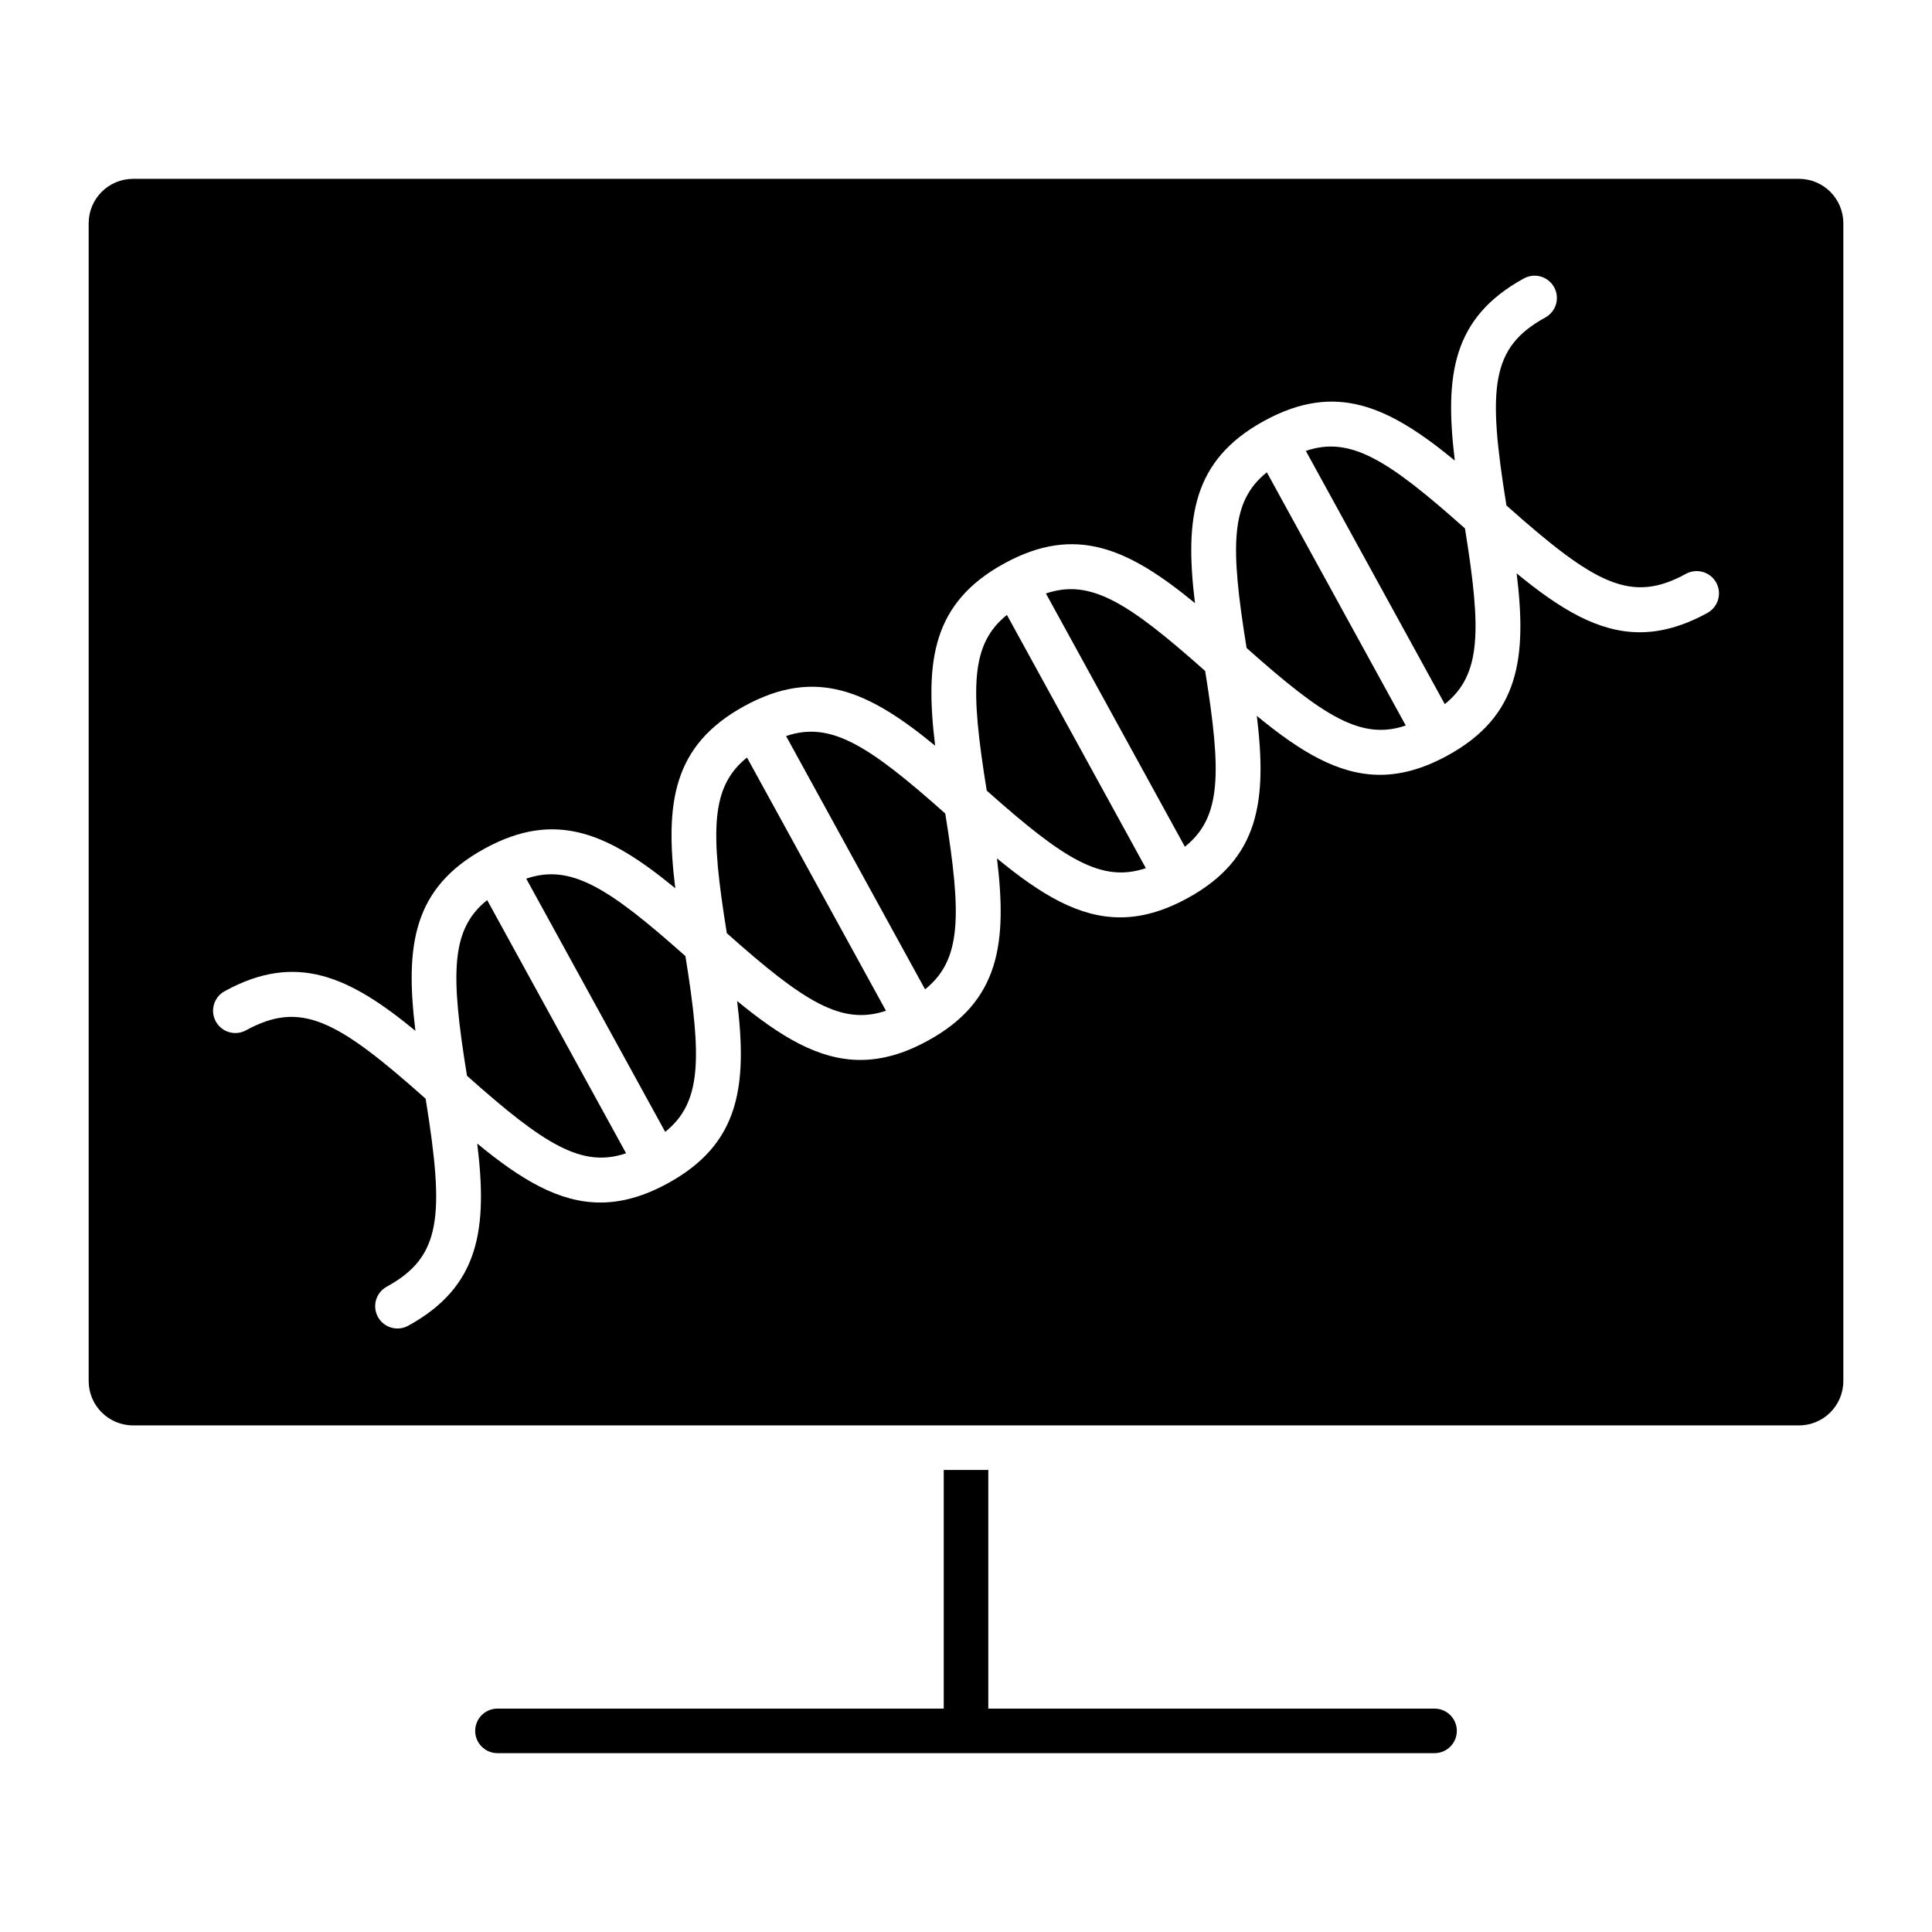
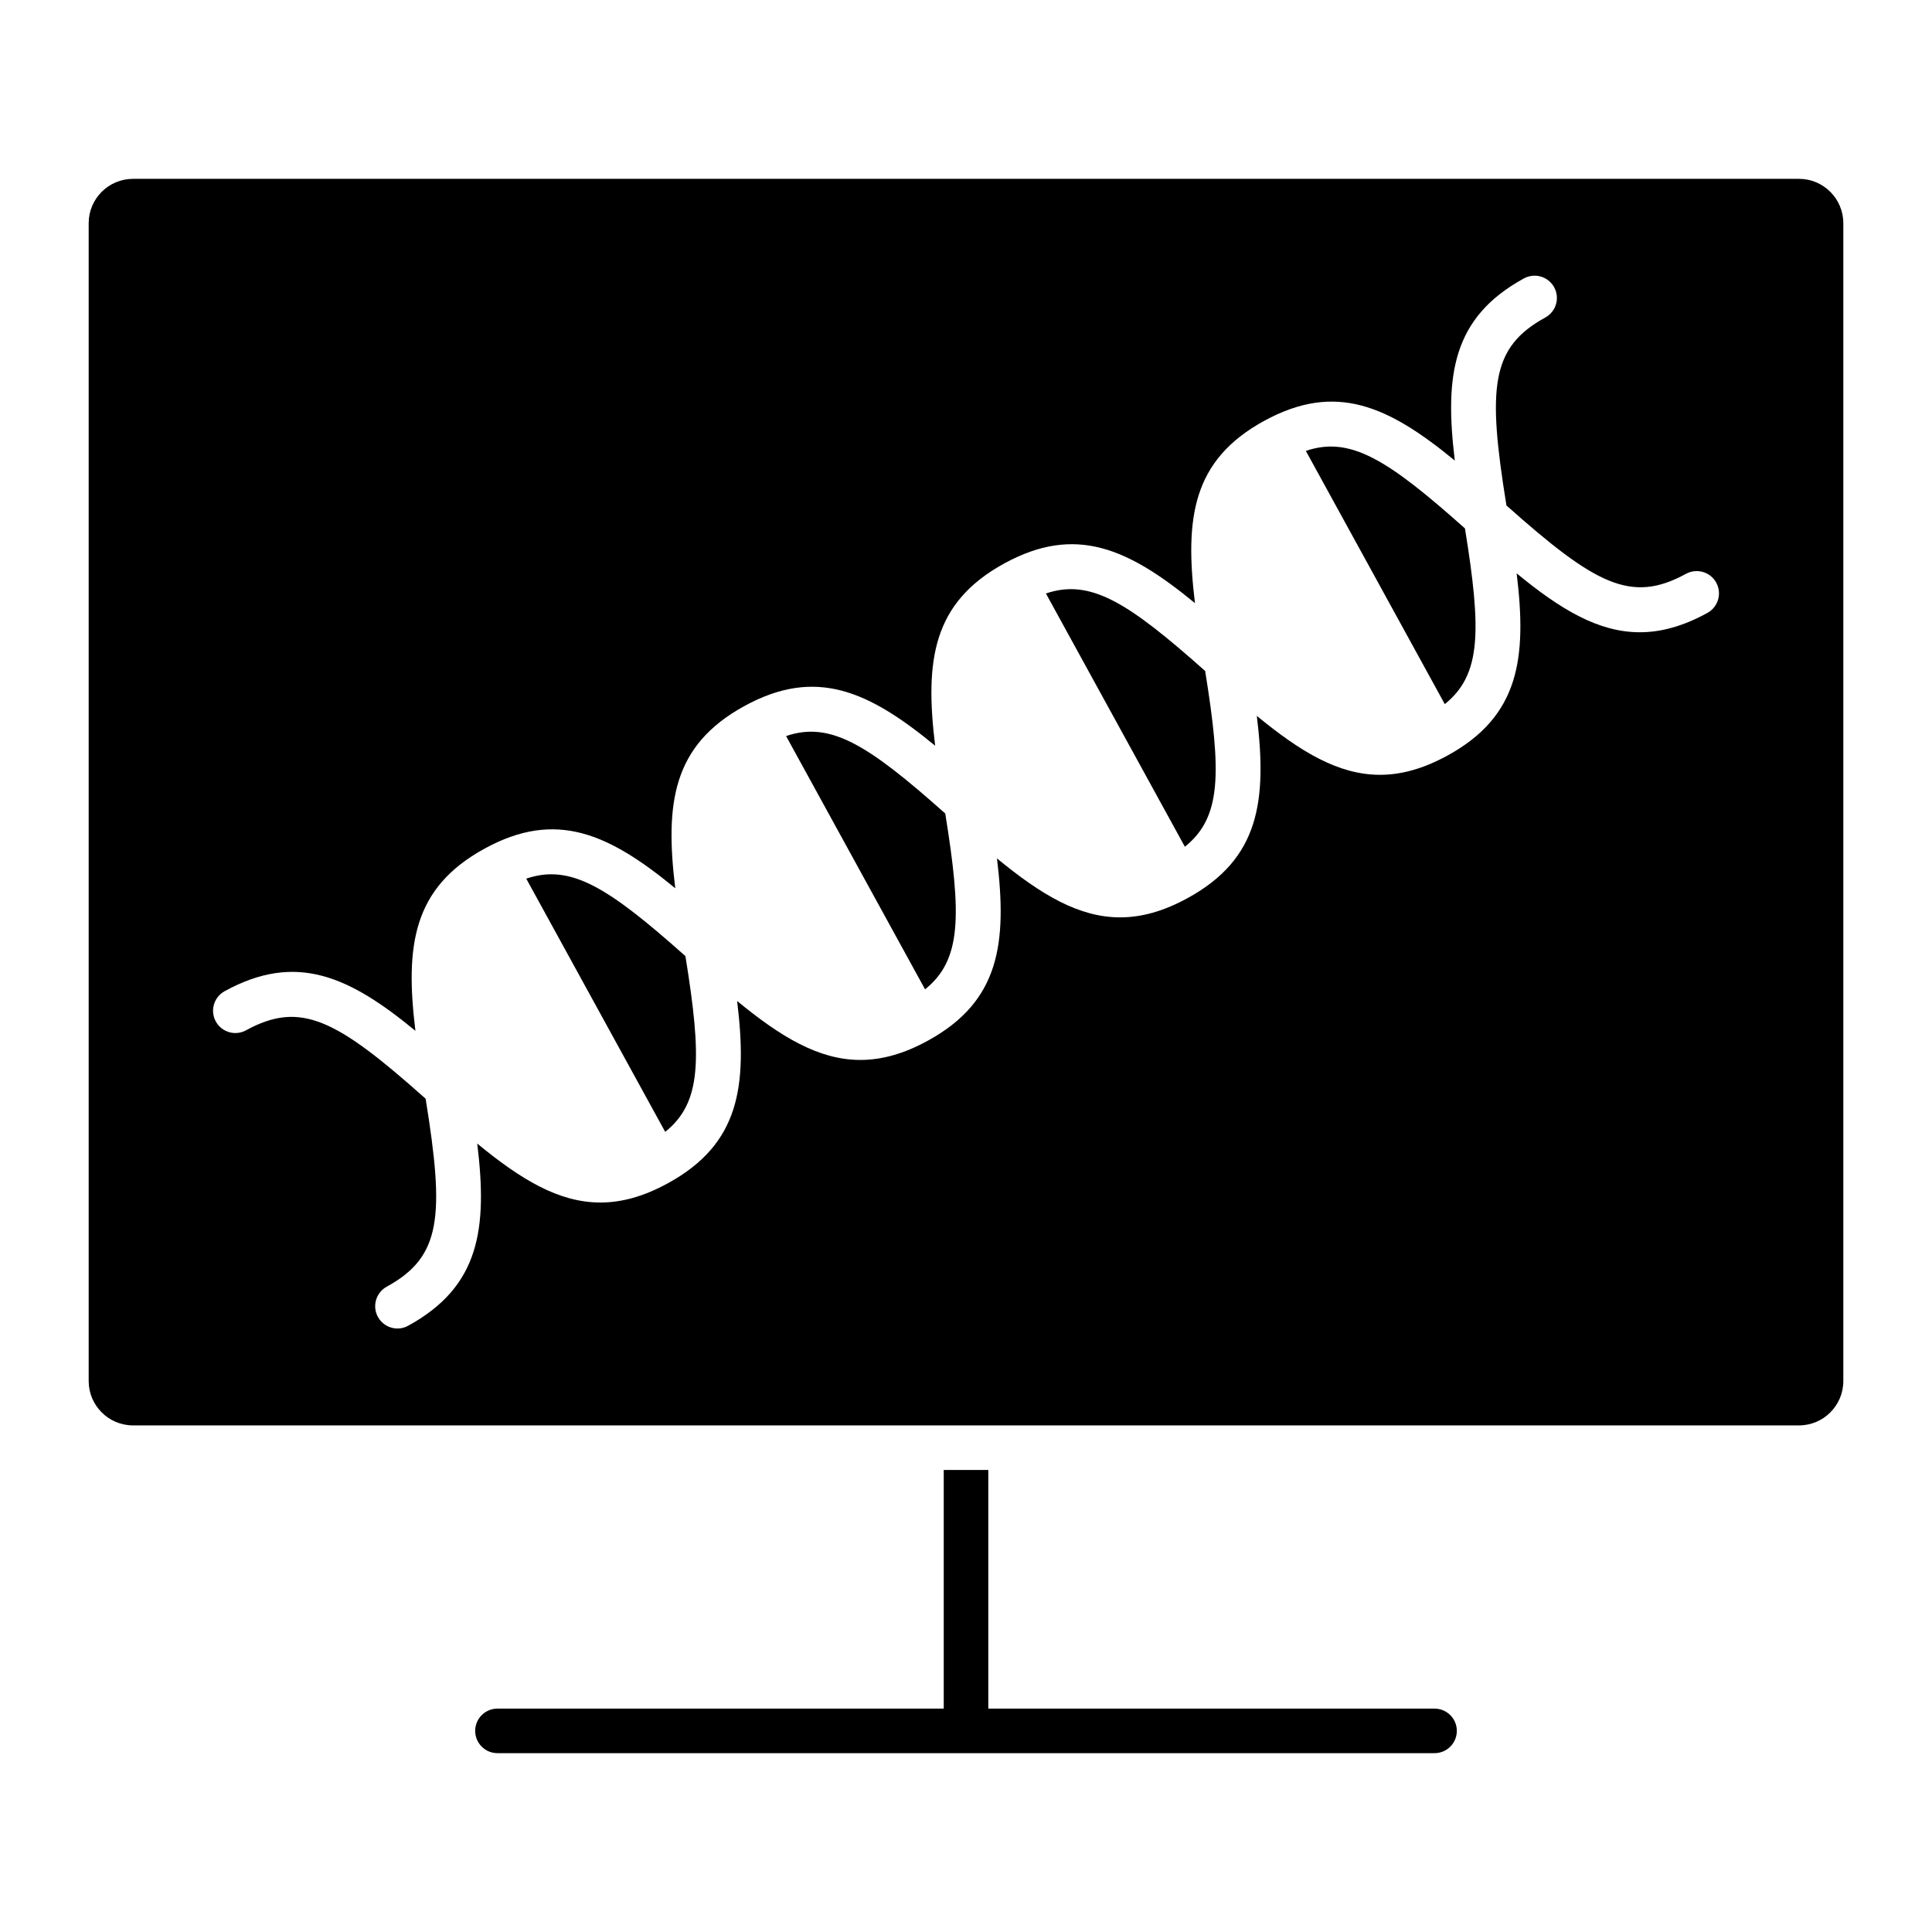
<svg xmlns="http://www.w3.org/2000/svg" fill="#000000" width="800px" height="800px" version="1.1" viewBox="144 144 512 512">
  <g>
-     <path d="m410.84 306.96c-9.629 7.746-9.754 19.301-5.344 46.562 20.609 18.352 30.48 24.488 42.164 20.547z" />
-     <path d="m341.96 344.75c-9.629 7.746-9.754 19.301-5.344 46.555 20.602 18.352 30.465 24.488 42.172 20.555z" />
    <path d="m283.46 376.85 36.824 67.109c9.652-7.754 9.77-19.309 5.359-46.578-20.598-18.344-30.469-24.5-42.184-20.531z" />
-     <path d="m273.1 382.53c-9.652 7.746-9.77 19.301-5.344 46.562 20.586 18.344 30.465 24.496 42.164 20.539z" />
-     <path d="m421.18 301.28 36.824 67.117c9.66-7.746 9.777-19.309 5.375-46.578-20.594-18.32-30.473-24.508-42.199-20.539z" />
+     <path d="m421.18 301.28 36.824 67.117c9.66-7.746 9.777-19.309 5.375-46.578-20.594-18.32-30.473-24.508-42.199-20.539" />
    <path d="m352.32 339.06 36.832 67.125c9.629-7.746 9.754-19.309 5.352-46.594-20.605-18.344-30.484-24.5-42.184-20.531z" />
-     <path d="m479.72 269.16c-9.645 7.754-9.762 19.316-5.359 46.562 20.602 18.352 30.473 24.52 42.18 20.547z" />
    <path d="m632.5 510v-306.85c0-6.481-5.266-11.754-11.746-11.754h-441.5c-6.481 0-11.754 5.273-11.754 11.754v306.84c0 6.481 5.273 11.754 11.754 11.754h441.5c6.477 0.004 11.746-5.269 11.746-11.746zm-36.016-203.57c-6.43 3.527-12.305 5.125-17.918 5.125-10.98 0-21.043-6.07-32.637-15.609 2.746 22.539 0.699 37.84-18.293 48.262h-0.008c-6.438 3.535-12.305 5.125-17.918 5.125-10.98 0-21.035-6.07-32.637-15.617 2.738 22.555 0.684 37.863-18.316 48.277h-0.008c-6.422 3.527-12.281 5.117-17.895 5.117-10.98 0-21.043-6.07-32.645-15.625 2.738 22.562 0.684 37.887-18.293 48.293l-0.008 0.008h-0.008c-6.422 3.527-12.281 5.109-17.895 5.109-10.988 0-21.051-6.078-32.66-15.625 2.746 22.547 0.691 37.863-18.309 48.285-6.438 3.535-12.305 5.125-17.934 5.125-10.98 0-21.035-6.07-32.629-15.625 2.746 22.555 0.691 37.871-18.309 48.285-0.898 0.496-1.875 0.73-2.832 0.73-2.086 0-4.102-1.109-5.18-3.07-1.566-2.859-0.52-6.445 2.34-8.016 14.445-7.926 15.367-18.5 10.305-49.812-23.664-21.098-33.141-26.031-47.586-18.137-2.867 1.574-6.445 0.527-8.023-2.34-1.566-2.859-0.52-6.438 2.34-8.016 19.012-10.43 33.031-3.93 50.562 10.5-2.754-22.539-0.707-37.84 18.285-48.262 0 0 0.008 0 0.008-0.008 0-0.008 0.008 0 0.008 0 19.004-10.438 33.016-3.938 50.562 10.492-2.754-22.547-0.699-37.855 18.293-48.277 19.02-10.438 33.031-3.938 50.578 10.5-2.754-22.555-0.699-37.871 18.285-48.285 18.988-10.422 33.016-3.93 50.57 10.5-2.738-22.555-0.684-37.863 18.301-48.285h0.008c19.012-10.43 33.016-3.93 50.555 10.508-2.738-22.555-0.684-37.871 18.309-48.277 2.883-1.566 6.453-0.504 8.016 2.34 1.566 2.859 0.52 6.445-2.34 8.016-14.445 7.918-15.367 18.492-10.305 49.812 23.648 21.059 33.094 26.047 47.586 18.113 2.867-1.551 6.453-0.512 8.016 2.34 1.562 2.871 0.512 6.457-2.344 8.023z" />
    <path d="m524.16 596.8h-118.25v-63.242h-11.809v63.242h-118.27c-3.258 0-5.902 2.644-5.902 5.902s2.644 5.902 5.902 5.902h248.34c3.258 0 5.902-2.644 5.902-5.902s-2.644-5.902-5.91-5.902z" />
    <path d="m490.06 263.49 36.824 67.109c9.645-7.754 9.762-19.301 5.344-46.562-20.582-18.348-30.438-24.52-42.168-20.547z" />
  </g>
</svg>